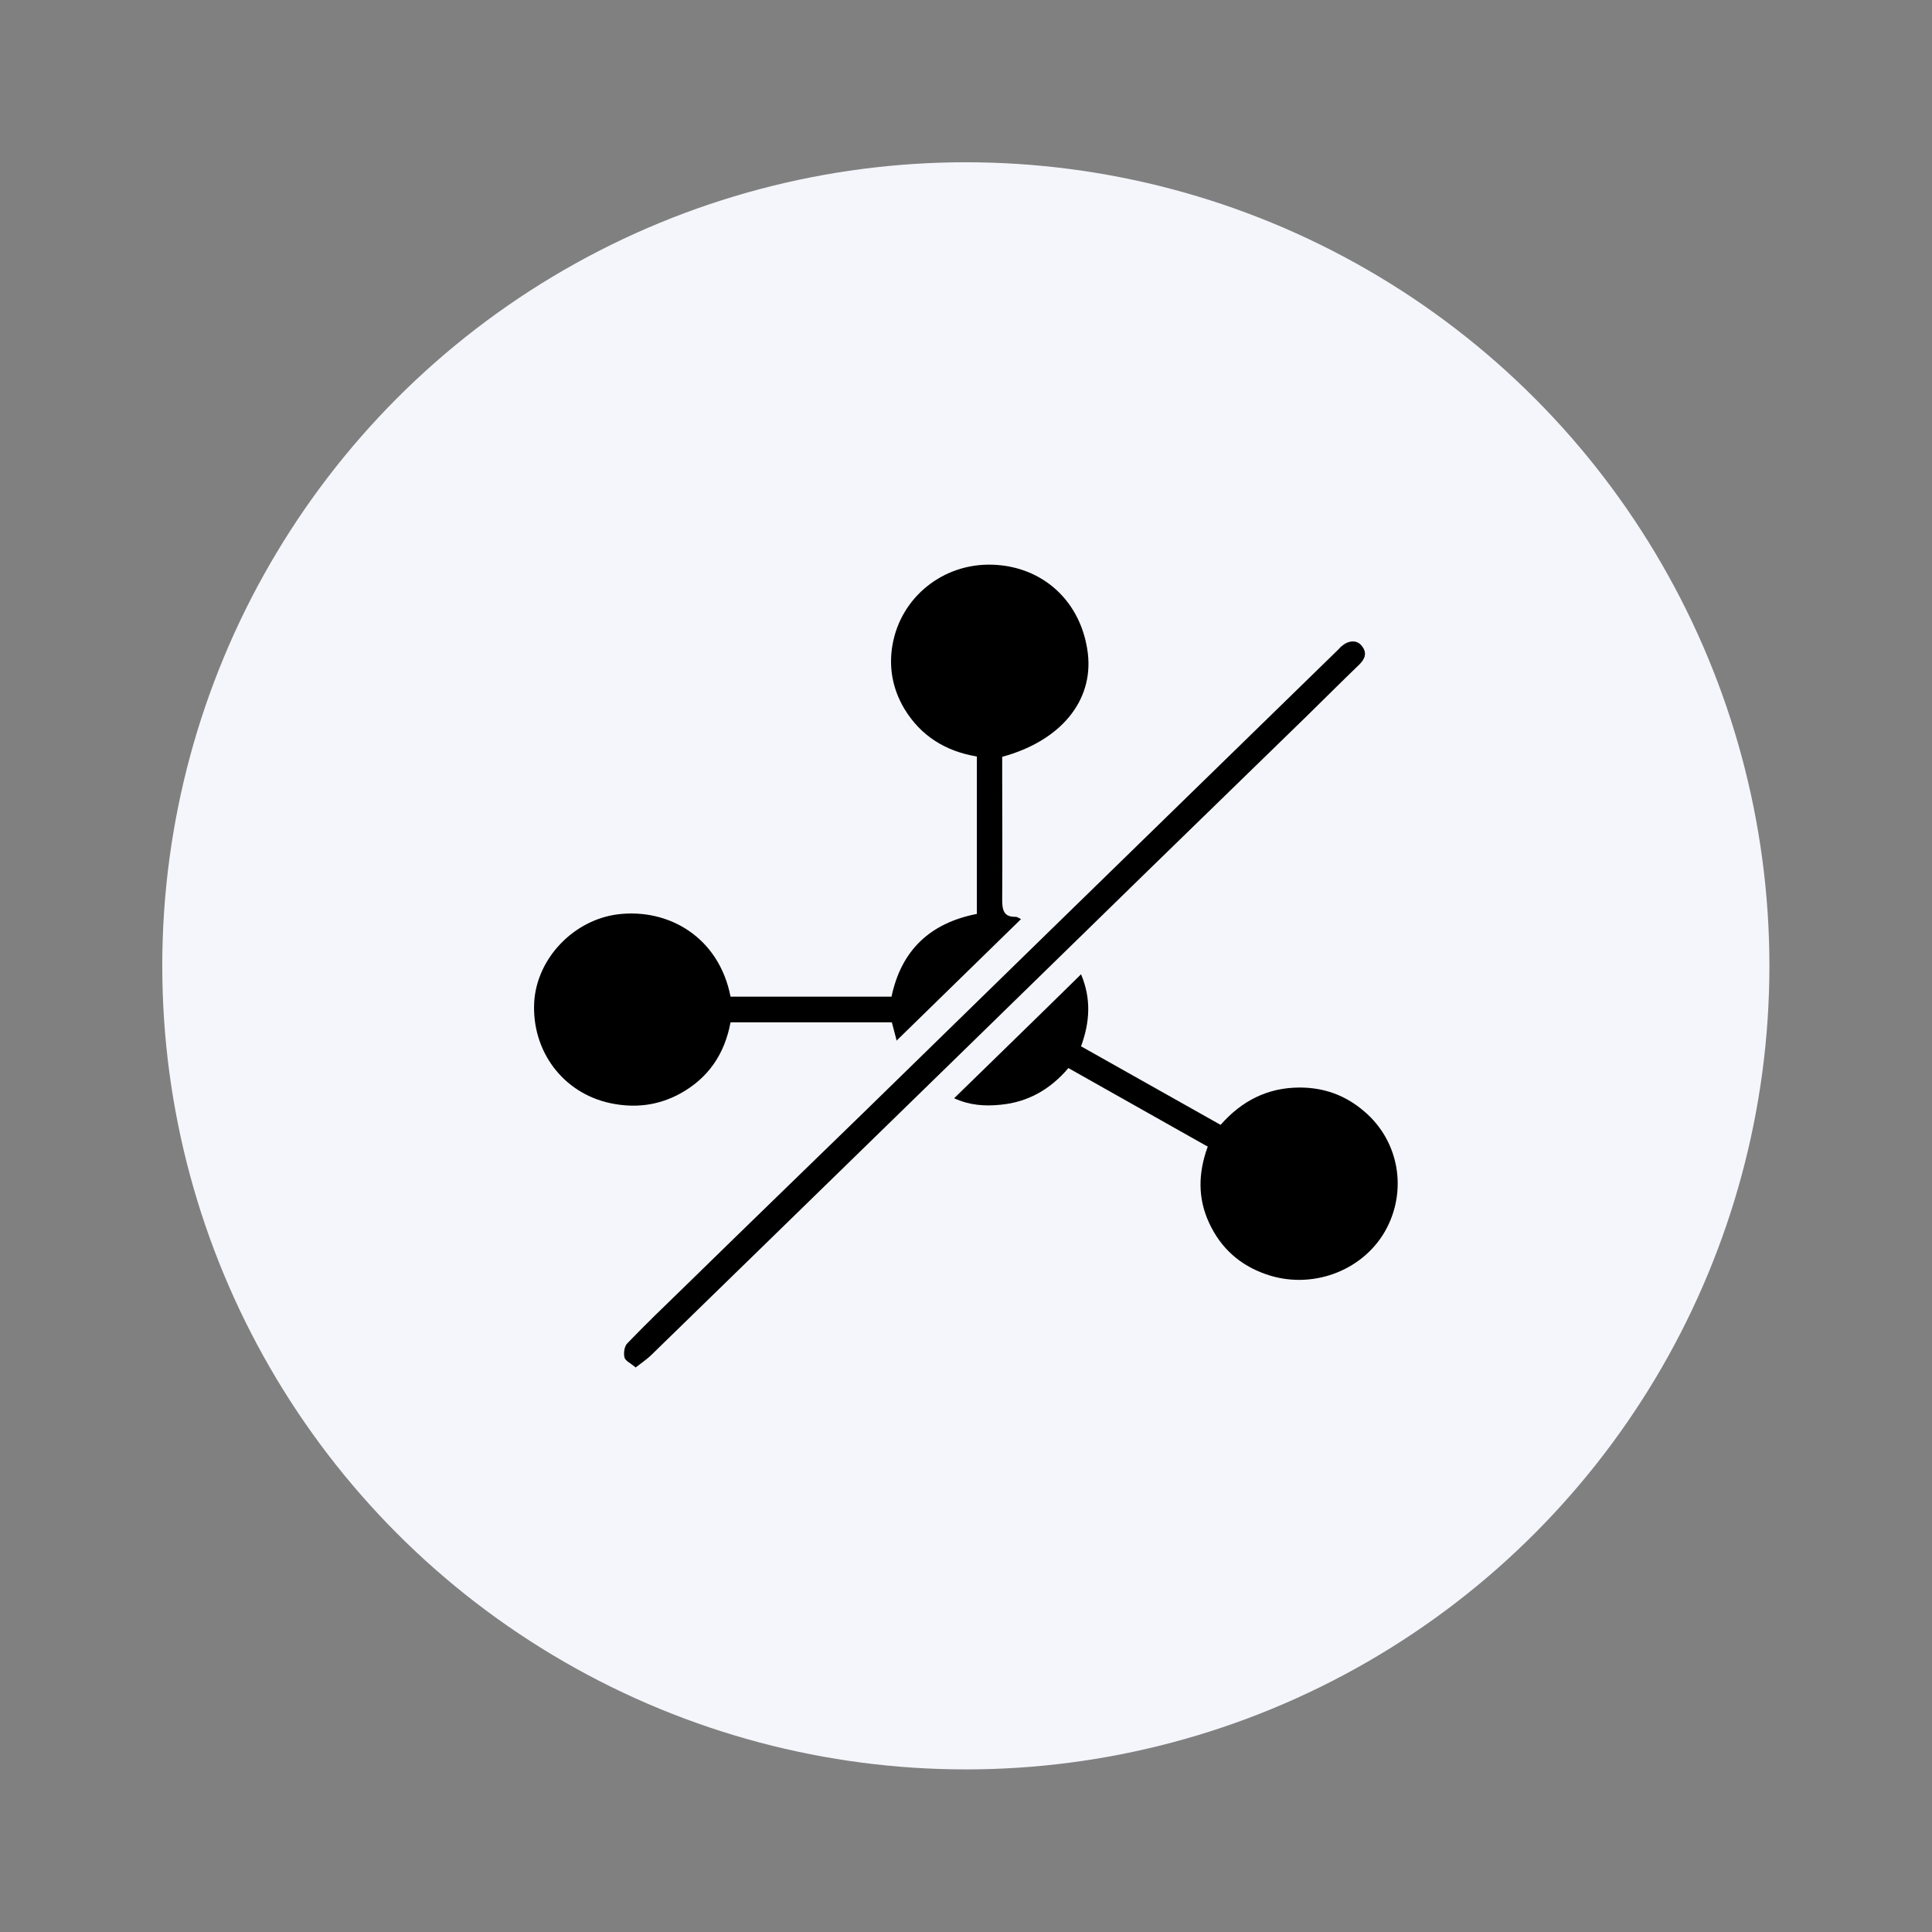
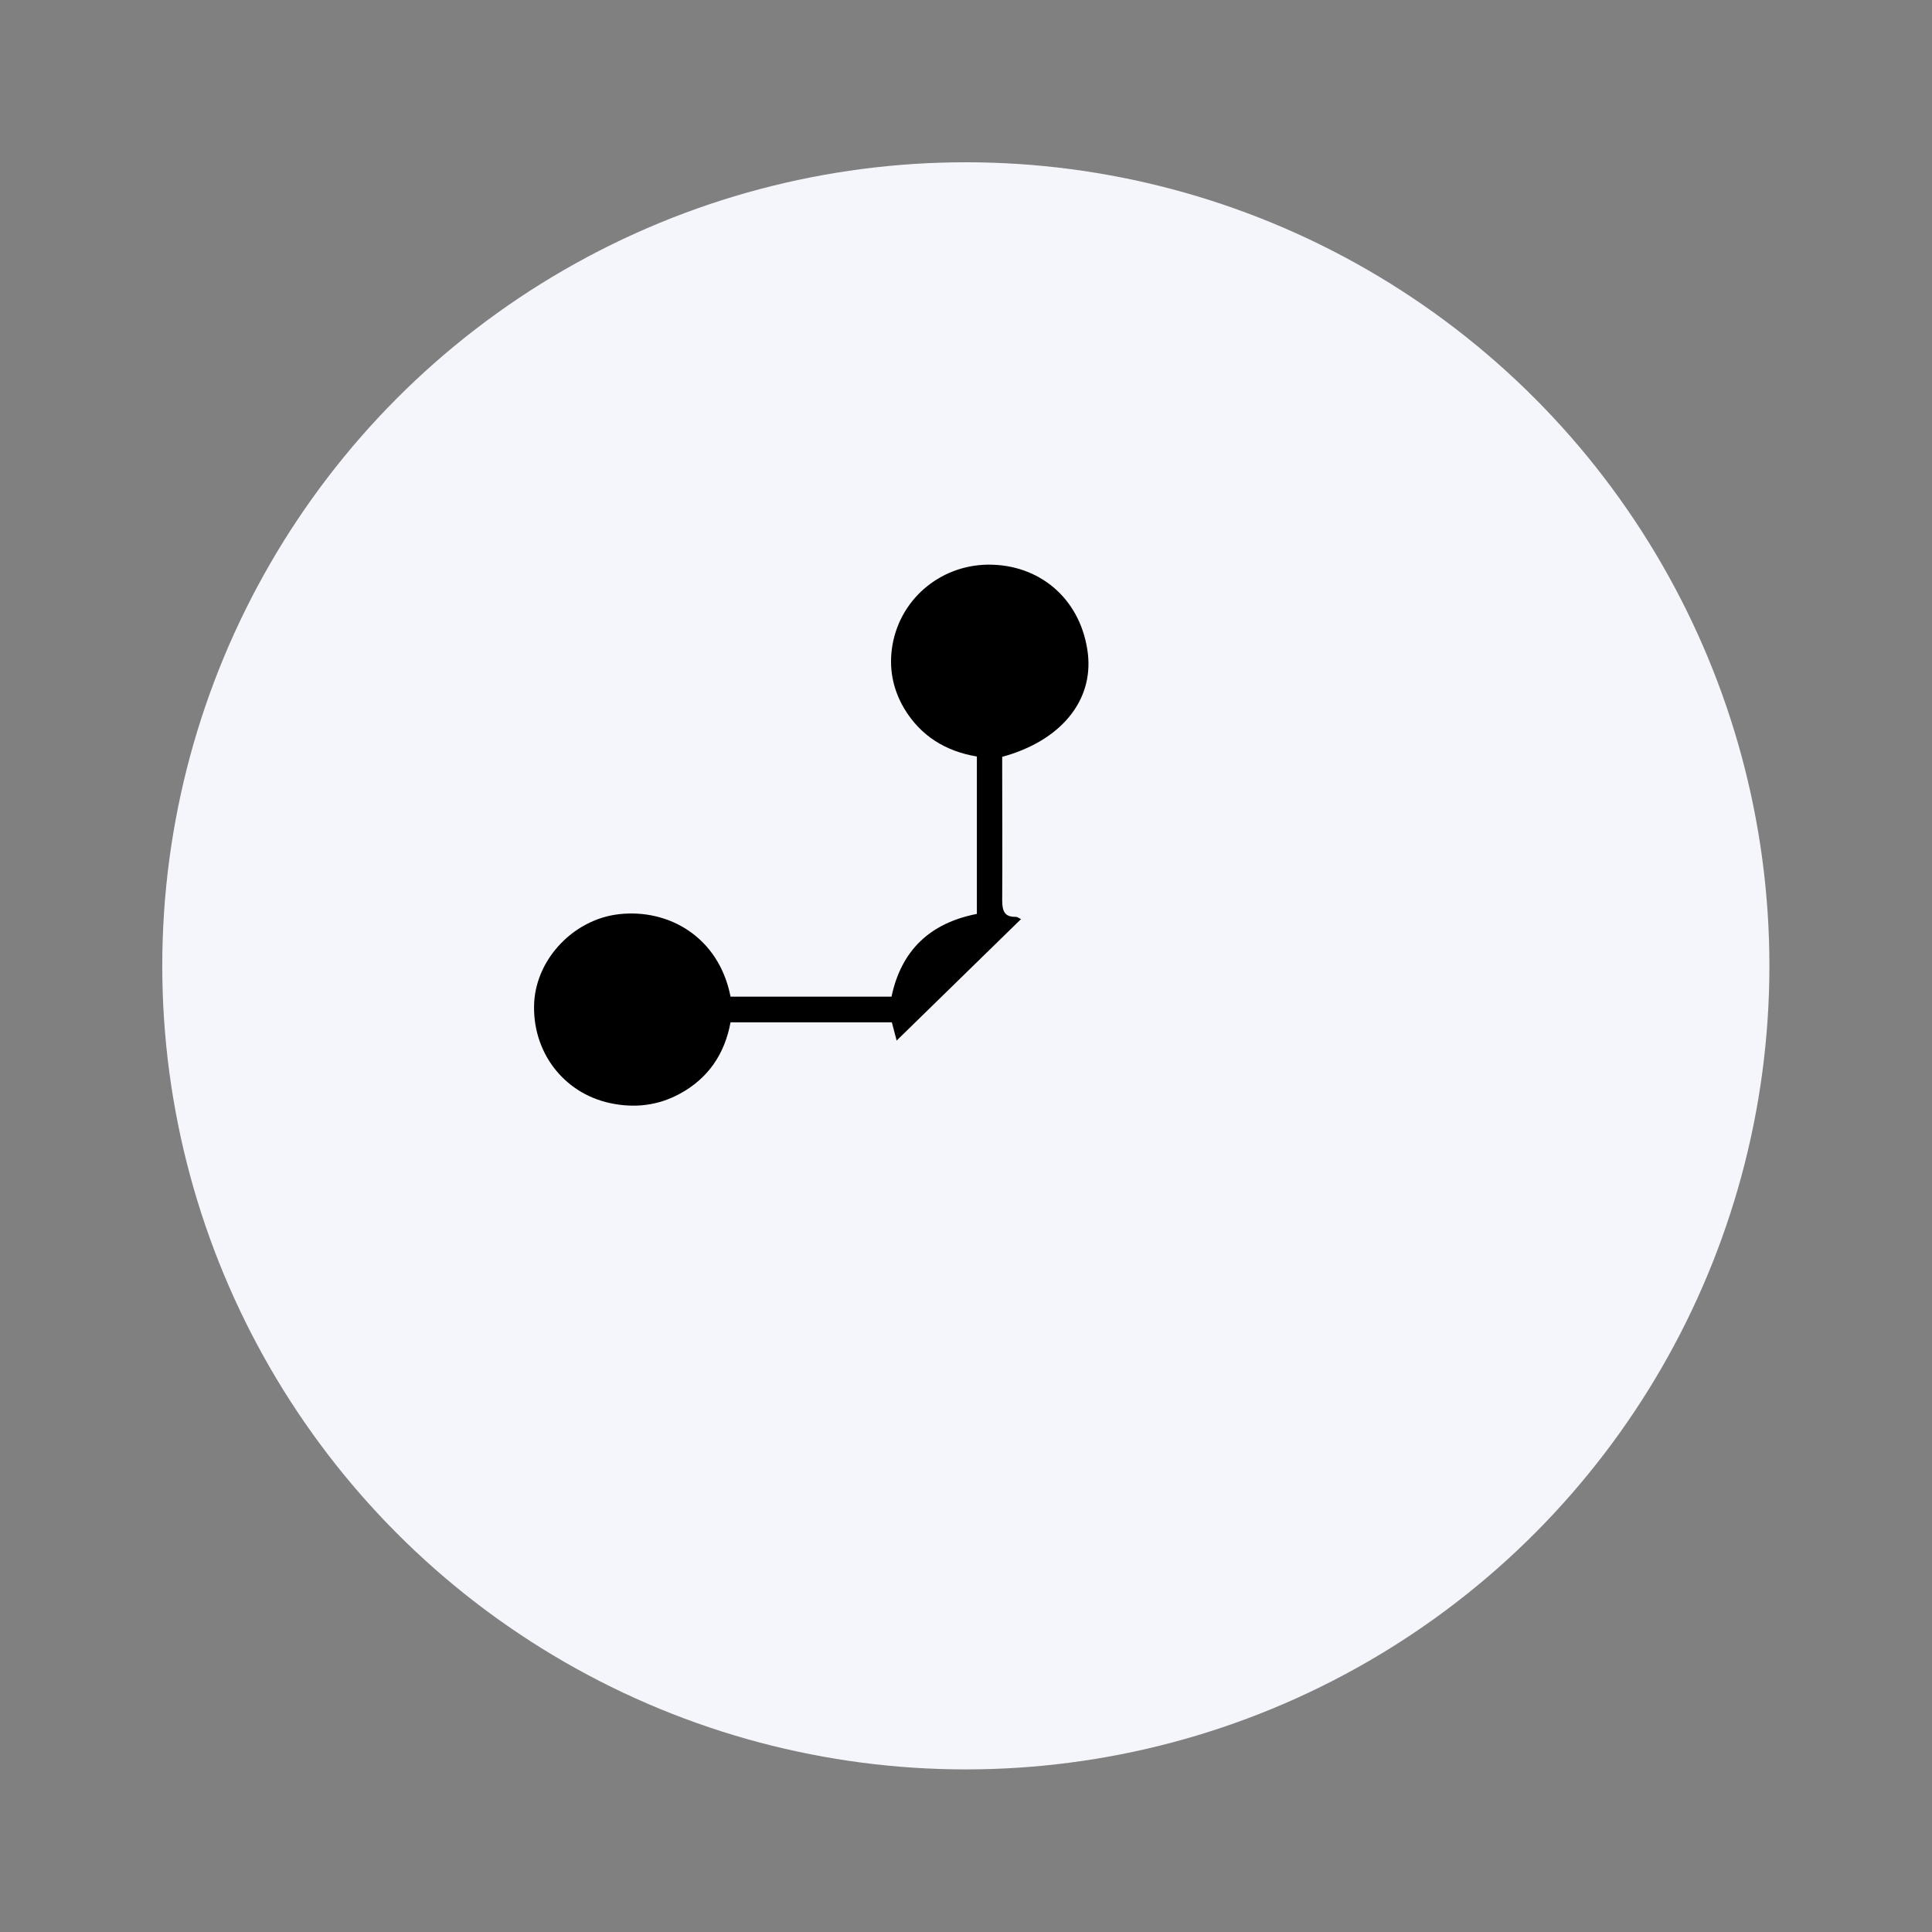
<svg xmlns="http://www.w3.org/2000/svg" viewBox="0 0 595.3 595.3" version="1.1">
  <rect x="0" y="0" width="595.3" height="595.3" fill="#808080" stroke="none" />
  <defs>
    <style>
      .cls-1 {
        fill: #f5f6fb;
      }
    </style>
  </defs>
  <g>
    <g id="Calque_1">
      <g>
        <circle r="247.6" cy="297.6" cx="297.6" class="cls-1" />
        <g>
          <path d="M276.3,320.7c-.6-2.2-1-3.9-1.5-5.7h-49.7c-1.8,9.7-6.8,17.2-15.6,22-6.8,3.7-14,4.5-21.5,2.9-14.5-3.1-24.2-16-23.4-31.1.8-13.6,12.3-25.5,26-27.1,15.4-1.8,30.9,7,34.5,25.4h49.6c3-14.3,11.9-22.7,26.3-25.5v-48.5c-9.6-1.6-17.3-6.3-22.4-14.8-3.6-6.1-4.8-12.7-3.6-19.6,2.6-14.8,15.7-25.2,30.8-24.7,15.7.5,27.5,11.5,29.4,27.4,1.7,14.6-8.4,26.9-26.4,31.8,0,1.1,0,2.3,0,3.5,0,13.6.1,27.1,0,40.7,0,3.3.7,5.2,4.2,5.1.4,0,.8.3,1.6.7-12.8,12.5-25.4,24.8-38.4,37.5Z" />
-           <path d="M372.3,353.4c-14.4-8.1-28.6-16.1-43.1-24.3-5.5,6.5-12.4,10.5-20.9,11.3-4.8.5-9.5.2-14.3-2,13.1-12.8,26-25.3,39.1-38.2,3.2,7.6,2.7,14.8,0,22.2,14.4,8.1,28.6,16.1,43,24.2,6.5-7.4,14.5-11.5,24.4-11.5,7.5,0,14.1,2.4,19.8,7.3,10.9,9.2,13.5,24.7,6.4,37.1-7.2,12.4-22.9,18-36.7,13.1-8-2.8-13.8-8-17.4-15.7-3.6-7.7-3.4-15.5-.5-23.5Z" />
-           <path d="M195.8,421.3c-1.5-1.3-3.2-2-3.4-3.1-.3-1.4,0-3.5,1-4.4,5.8-6,11.8-11.8,17.8-17.6,18.2-17.8,36.5-35.5,54.7-53.2,38.2-37.3,76.4-74.6,114.6-111.8,10.6-10.3,21.2-20.7,31.8-31,.4-.4.7-.8,1.1-1.1,2.1-1.8,4.6-2,6.1-.2,1.8,2.1,1.2,4-.6,5.8-5.4,5.2-10.7,10.5-16.1,15.8-16.1,15.7-32.3,31.4-48.4,47.1-38.2,37.3-76.4,74.6-114.6,111.8-13,12.7-26,25.3-39,38-1.4,1.4-3.1,2.5-5,4Z" />
        </g>
      </g>
    </g>
  </g>
</svg>